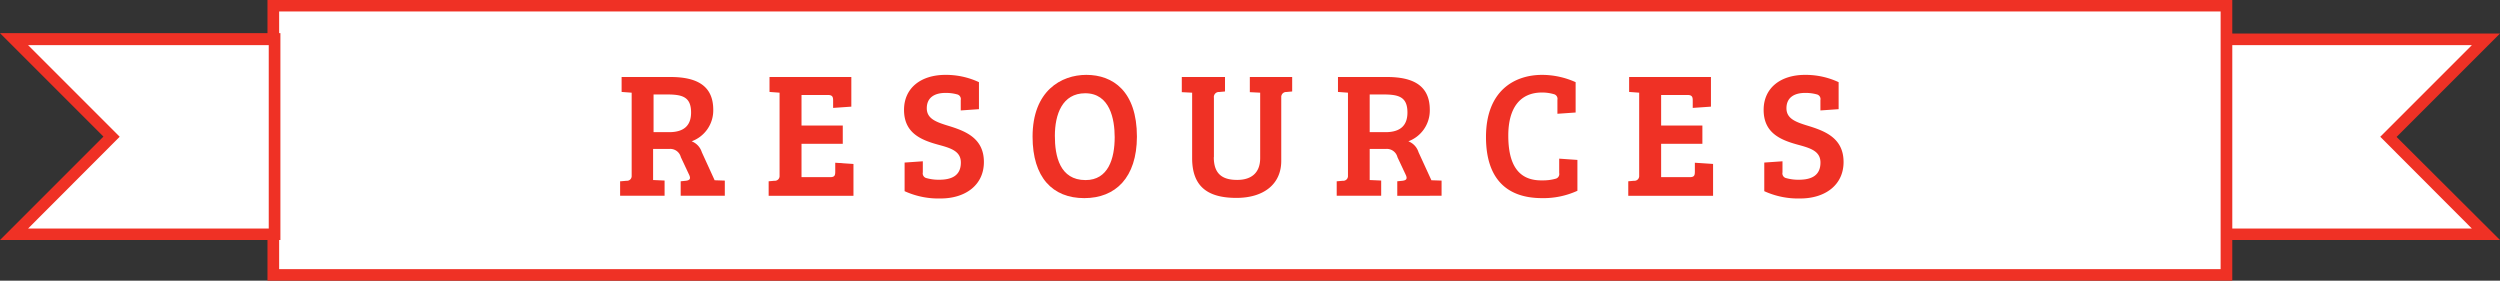
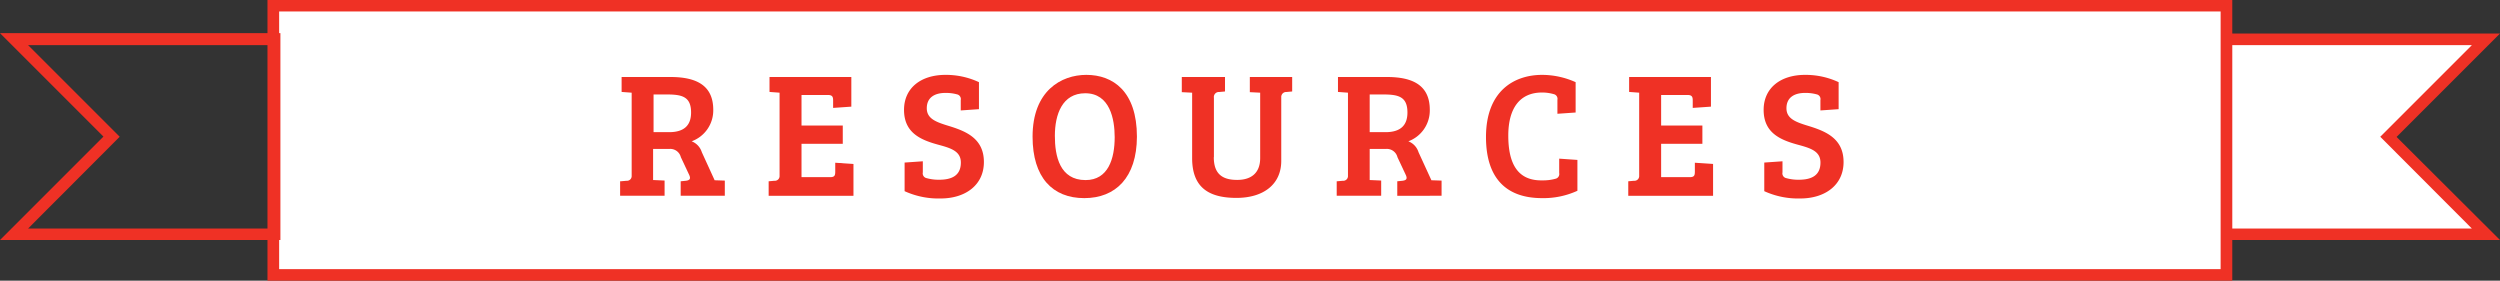
<svg xmlns="http://www.w3.org/2000/svg" id="Layer_1" data-name="Layer 1" viewBox="0 0 435.08 48.84">
  <rect x="0" y="0" width="435.08" height="48.84" fill="#333333" stroke="none" />
  <defs>
    <style>.cls-1{fill:#fff;}.cls-2{fill:#ef3125;}</style>
  </defs>
  <title>resources-heading</title>
  <polygon class="cls-1" points="415.68 23.8 430.24 9.24 432.63 6.84 385.45 6.84 385.45 8.14 385.45 9.24 385.45 38.36 385.45 39.72 385.45 40.76 432.63 40.76 430.24 38.36 415.68 23.8" />
  <path class="cls-2" d="M624.71,41.77H574.06V5.83h50.65l-18,18Zm-48.62-2h43.72L603.87,23.8,619.81,7.86H576.09V39.74Z" transform="translate(-189.63)" />
  <polygon class="cls-1" points="47.57 1.01 47.57 3.1 47.57 4.05 47.57 43.58 47.57 44.88 47.57 47.83 387.48 47.83 387.48 45 387.48 43.58 387.48 4.05 387.48 2.73 387.48 1.01 47.57 1.01" />
  <path class="cls-2" d="M578.12,48.84H236.18V0H578.12V48.84Zm-339.91-2H576.09V2H238.21V46.81Z" transform="translate(-189.63)" />
-   <polygon class="cls-1" points="2.45 6.84 4.84 9.24 19.4 23.8 4.84 38.36 2.45 40.76 47.79 40.76 47.79 38.36 47.79 9.24 47.79 8.14 47.79 6.84 2.45 6.84" />
  <path class="cls-2" d="M238.43,41.77h-48.8l18-18-18-18h48.8V41.77Zm-43.91-2H236.4V7.86H194.52L210.46,23.8Z" transform="translate(-189.63)" />
  <path class="cls-2" d="M297.66,31.55l1-.09a0.82,0.82,0,0,0,.9-0.87V16.13L297.81,16V13.4h8.49c4.57,0,7.46,1.49,7.46,5.72A5.72,5.72,0,0,1,310,24.59a3,3,0,0,1,1.77,1.9L314,31.37l1.77,0.06v2.64h-7.68V31.55l0.9-.09c0.71-.09.87-0.37,0.59-1l-1.46-3.11a1.9,1.9,0,0,0-2-1.43h-2.83v5.41l2,0.09v2.64h-7.74V31.55ZM306.08,23c2.64,0,3.82-1.21,3.82-3.42,0-2.8-1.62-3.14-4.26-3.14h-2.27V23h2.7Z" transform="translate(-189.63)" />
  <path class="cls-2" d="M323.4,34.07V31.55l1-.09a0.82,0.82,0,0,0,.9-0.87V16.13L323.55,16V13.4h14.24v5.16l-3.17.22V17.53c0-.59-0.06-1-0.9-1h-4.6v5.32h7.18v3.17h-7.18v5.81h5c0.81,0,.87-0.37.87-1V28.32l3.17,0.22v5.53H323.4Z" transform="translate(-189.63)" />
  <path class="cls-2" d="M356.85,28.29c0-2-1.77-2.52-3.95-3.11-3.08-.84-5.94-2.08-5.94-6.06,0-3.79,2.92-6.09,7.21-6.09A13.57,13.57,0,0,1,360,14.3V19l-3.17.22v-1.8a0.84,0.84,0,0,0-.65-1,7.35,7.35,0,0,0-2-.25c-1.83,0-3.26.75-3.26,2.67s1.8,2.46,4.13,3.17c2.83,0.9,5.81,2.18,5.81,6.19s-3.23,6.34-7.52,6.34a14.16,14.16,0,0,1-6.28-1.27V28.29l3.17-.22V30a0.84,0.84,0,0,0,.65,1,7.86,7.86,0,0,0,2.24.28C355.17,31.27,356.85,30.62,356.85,28.29Z" transform="translate(-189.63)" />
  <path class="cls-2" d="M378.33,34.48c-5.53,0-9-3.61-9-10.69,0-8,5-10.76,9.36-10.76,4.63,0,8.8,2.86,8.8,10.76C387.47,30.9,383.77,34.48,378.33,34.48Zm0.22-3.14c3.95,0,5.07-3.73,5.07-7.46,0-3.17-.84-7.65-5.13-7.65-4,0-5.28,3.7-5.28,7.4C373.2,27.17,374.07,31.34,378.55,31.34Z" transform="translate(-189.63)" />
  <path class="cls-2" d="M400.87,27.36c0,3,1.59,3.95,4.07,3.95s4-1.24,4-3.79V16.13l-1.8-.09V13.4h7.37v2.52l-1,.09a0.86,0.86,0,0,0-.9.93V28c0,4.07-3.08,6.44-7.8,6.44-5.1,0-7.71-2.05-7.71-6.93V16.13l-1.8-.09V13.4h7.52v2.52l-1,.09a0.87,0.87,0,0,0-.93,1V27.36Z" transform="translate(-189.63)" />
  <path class="cls-2" d="M422.32,31.55l1-.09a0.82,0.82,0,0,0,.9-0.87V16.13L422.48,16V13.4H431c4.57,0,7.46,1.49,7.46,5.72a5.72,5.72,0,0,1-3.73,5.47,3,3,0,0,1,1.77,1.9l2.24,4.88,1.77,0.06v2.64H432.8V31.55l0.9-.09c0.72-.09.87-0.37,0.59-1l-1.46-3.11a1.9,1.9,0,0,0-2-1.43H428v5.41l2,0.09v2.64h-7.74V31.55ZM430.75,23c2.64,0,3.82-1.21,3.82-3.42,0-2.8-1.62-3.14-4.26-3.14H428V23h2.7Z" transform="translate(-189.63)" />
  <path class="cls-2" d="M458,16.1c-3.92,0-5.88,2.8-5.88,7.49,0,4.88,1.62,7.9,5.94,7.8a7.93,7.93,0,0,0,2.27-.28,0.84,0.84,0,0,0,.65-1V27.61l3.17,0.22V33.2A14.19,14.19,0,0,1,458,34.48c-6.31,0-9.76-3.54-9.76-10.63,0-8.11,5-10.82,9.76-10.82a14.28,14.28,0,0,1,5.84,1.27v5.28l-3.17.22V17.38a0.84,0.84,0,0,0-.65-1A7.35,7.35,0,0,0,458,16.1Z" transform="translate(-189.63)" />
  <path class="cls-2" d="M473,34.07V31.55l1-.09a0.82,0.82,0,0,0,.9-0.87V16.13L473.15,16V13.4h14.24v5.16l-3.17.22V17.53c0-.59-0.06-1-0.9-1h-4.6v5.32h7.18v3.17h-7.18v5.81h5c0.81,0,.87-0.37.87-1V28.32l3.17,0.22v5.53H473Z" transform="translate(-189.63)" />
  <path class="cls-2" d="M506.45,28.29c0-2-1.77-2.52-3.95-3.11-3.08-.84-5.94-2.08-5.94-6.06,0-3.79,2.92-6.09,7.21-6.09a13.57,13.57,0,0,1,5.84,1.27V19l-3.17.22v-1.8a0.84,0.84,0,0,0-.65-1,7.35,7.35,0,0,0-2-.25c-1.83,0-3.26.75-3.26,2.67s1.8,2.46,4.13,3.17c2.83,0.9,5.81,2.18,5.81,6.19s-3.23,6.34-7.52,6.34a14.16,14.16,0,0,1-6.28-1.27V28.29l3.17-.22V30a0.84,0.84,0,0,0,.65,1,7.86,7.86,0,0,0,2.24.28C504.77,31.27,506.45,30.62,506.45,28.29Z" transform="translate(-189.63)" />
</svg>